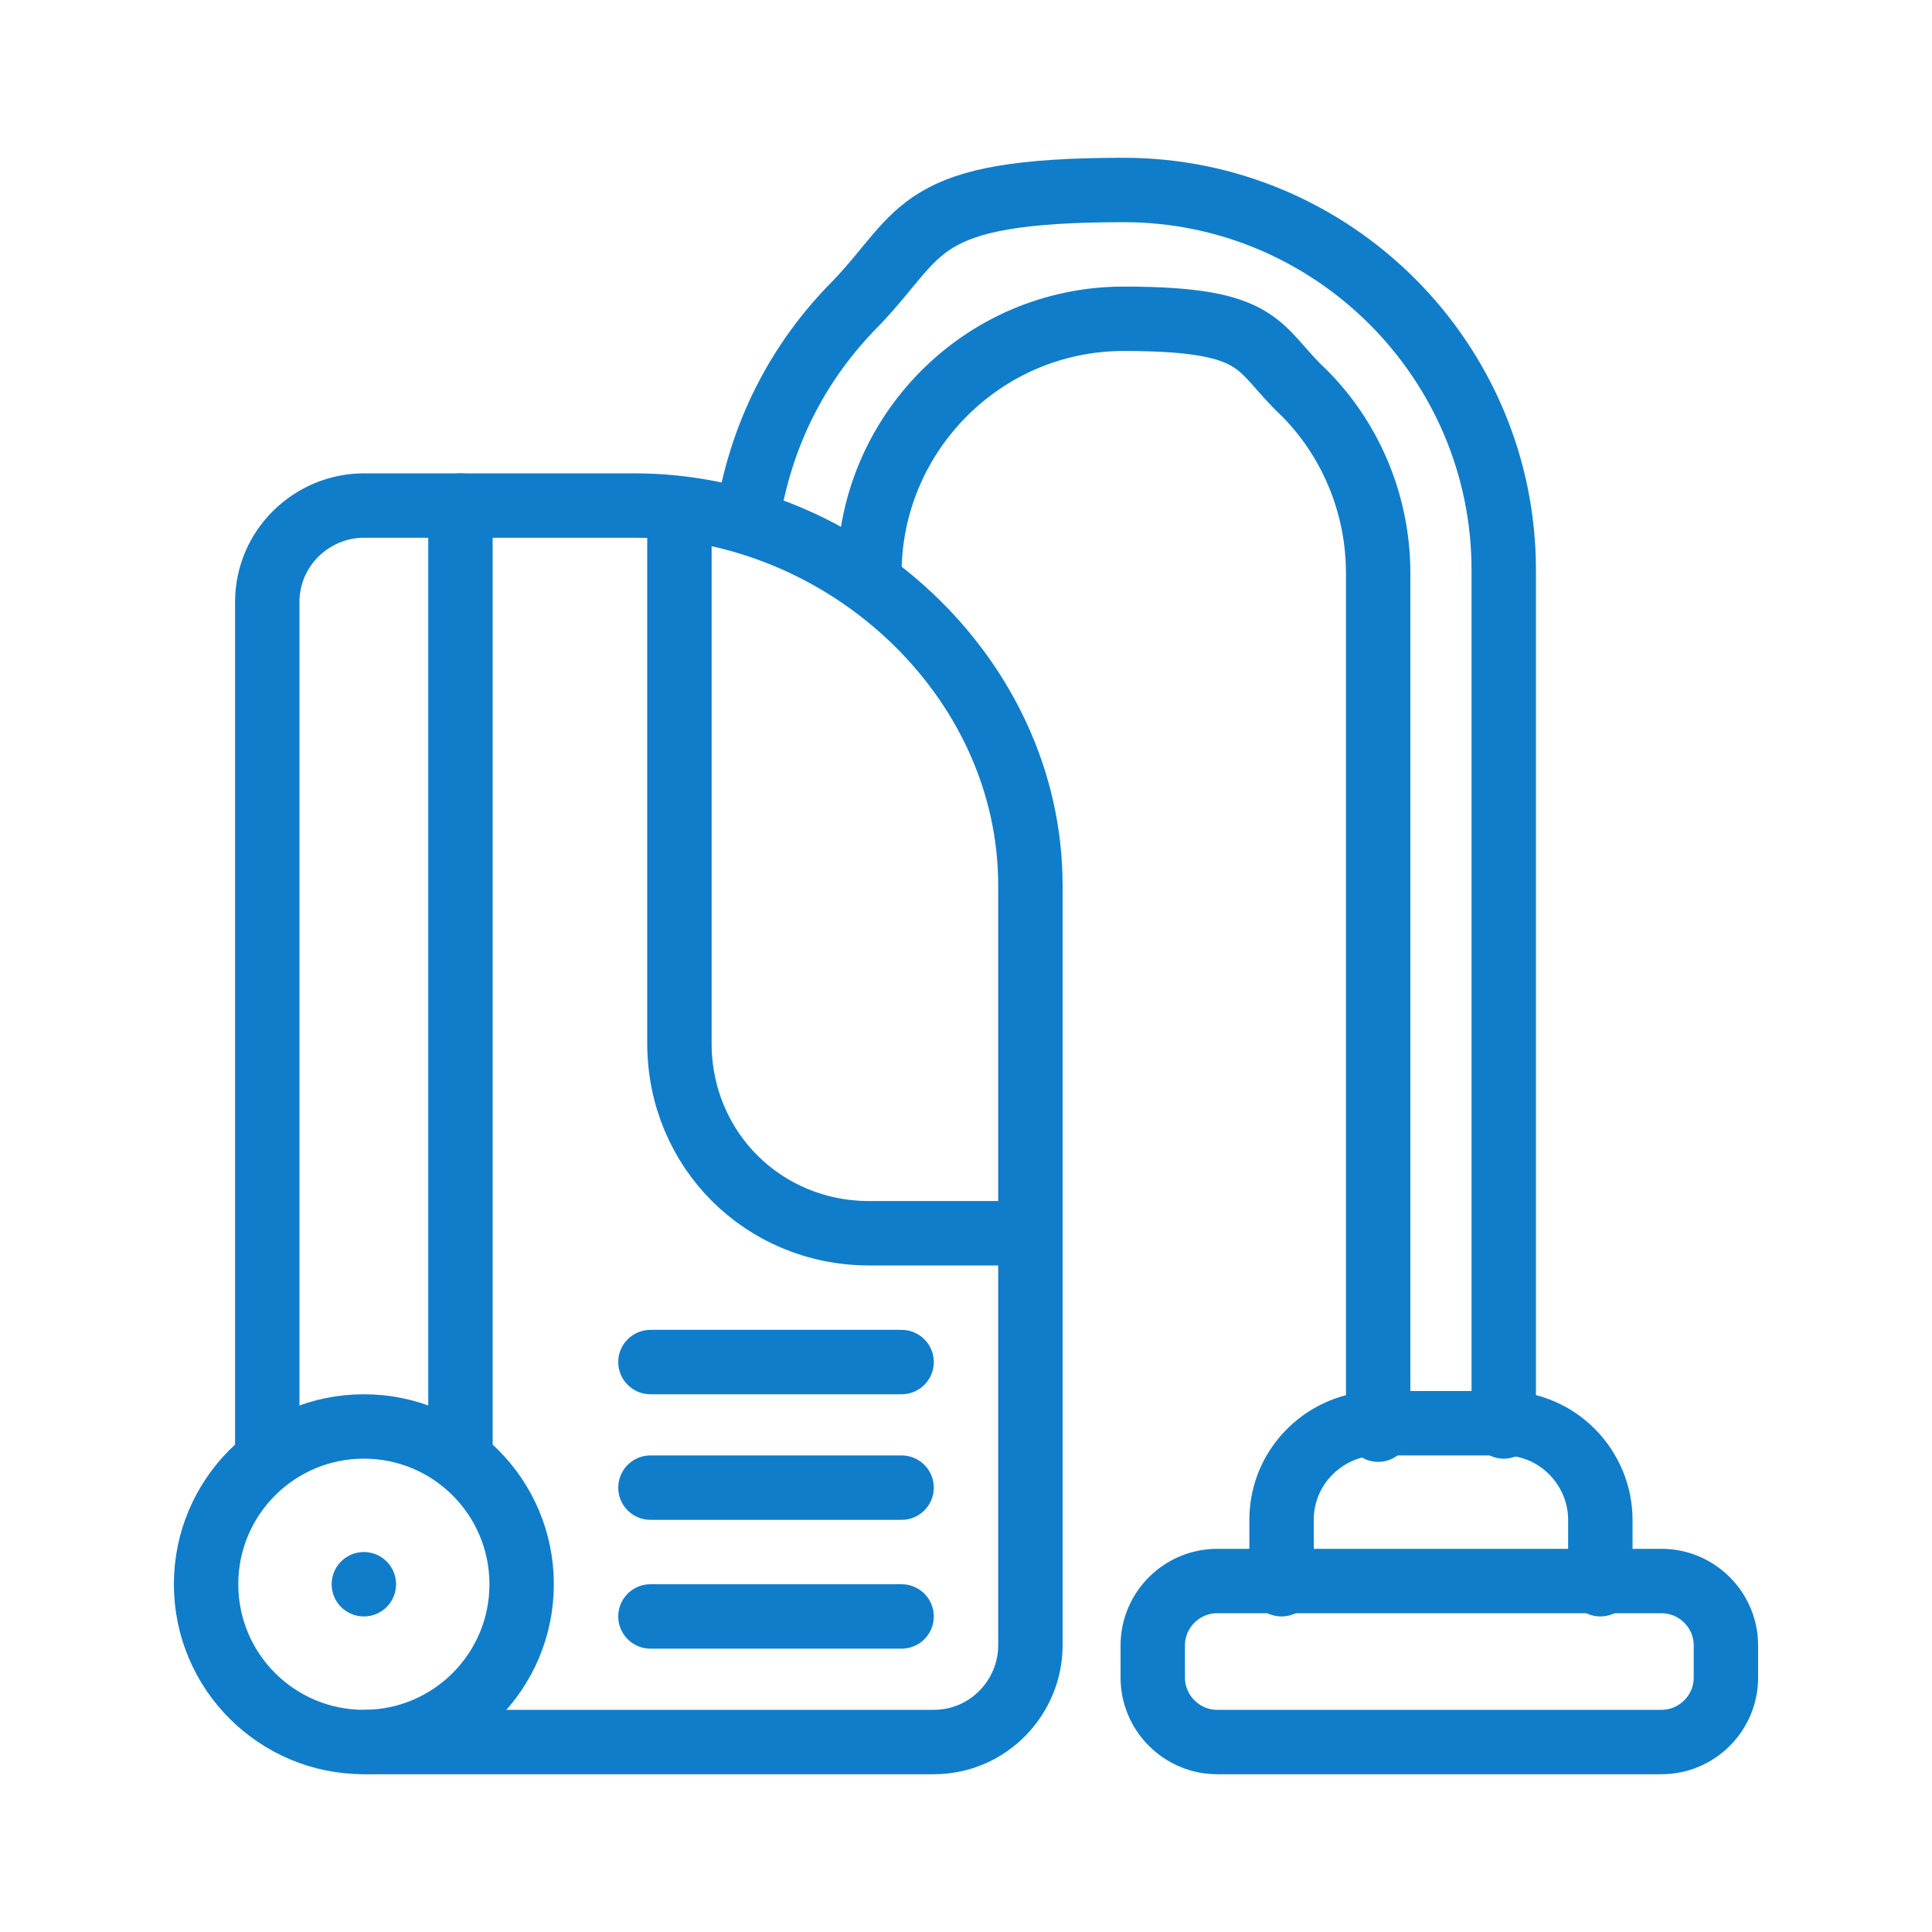
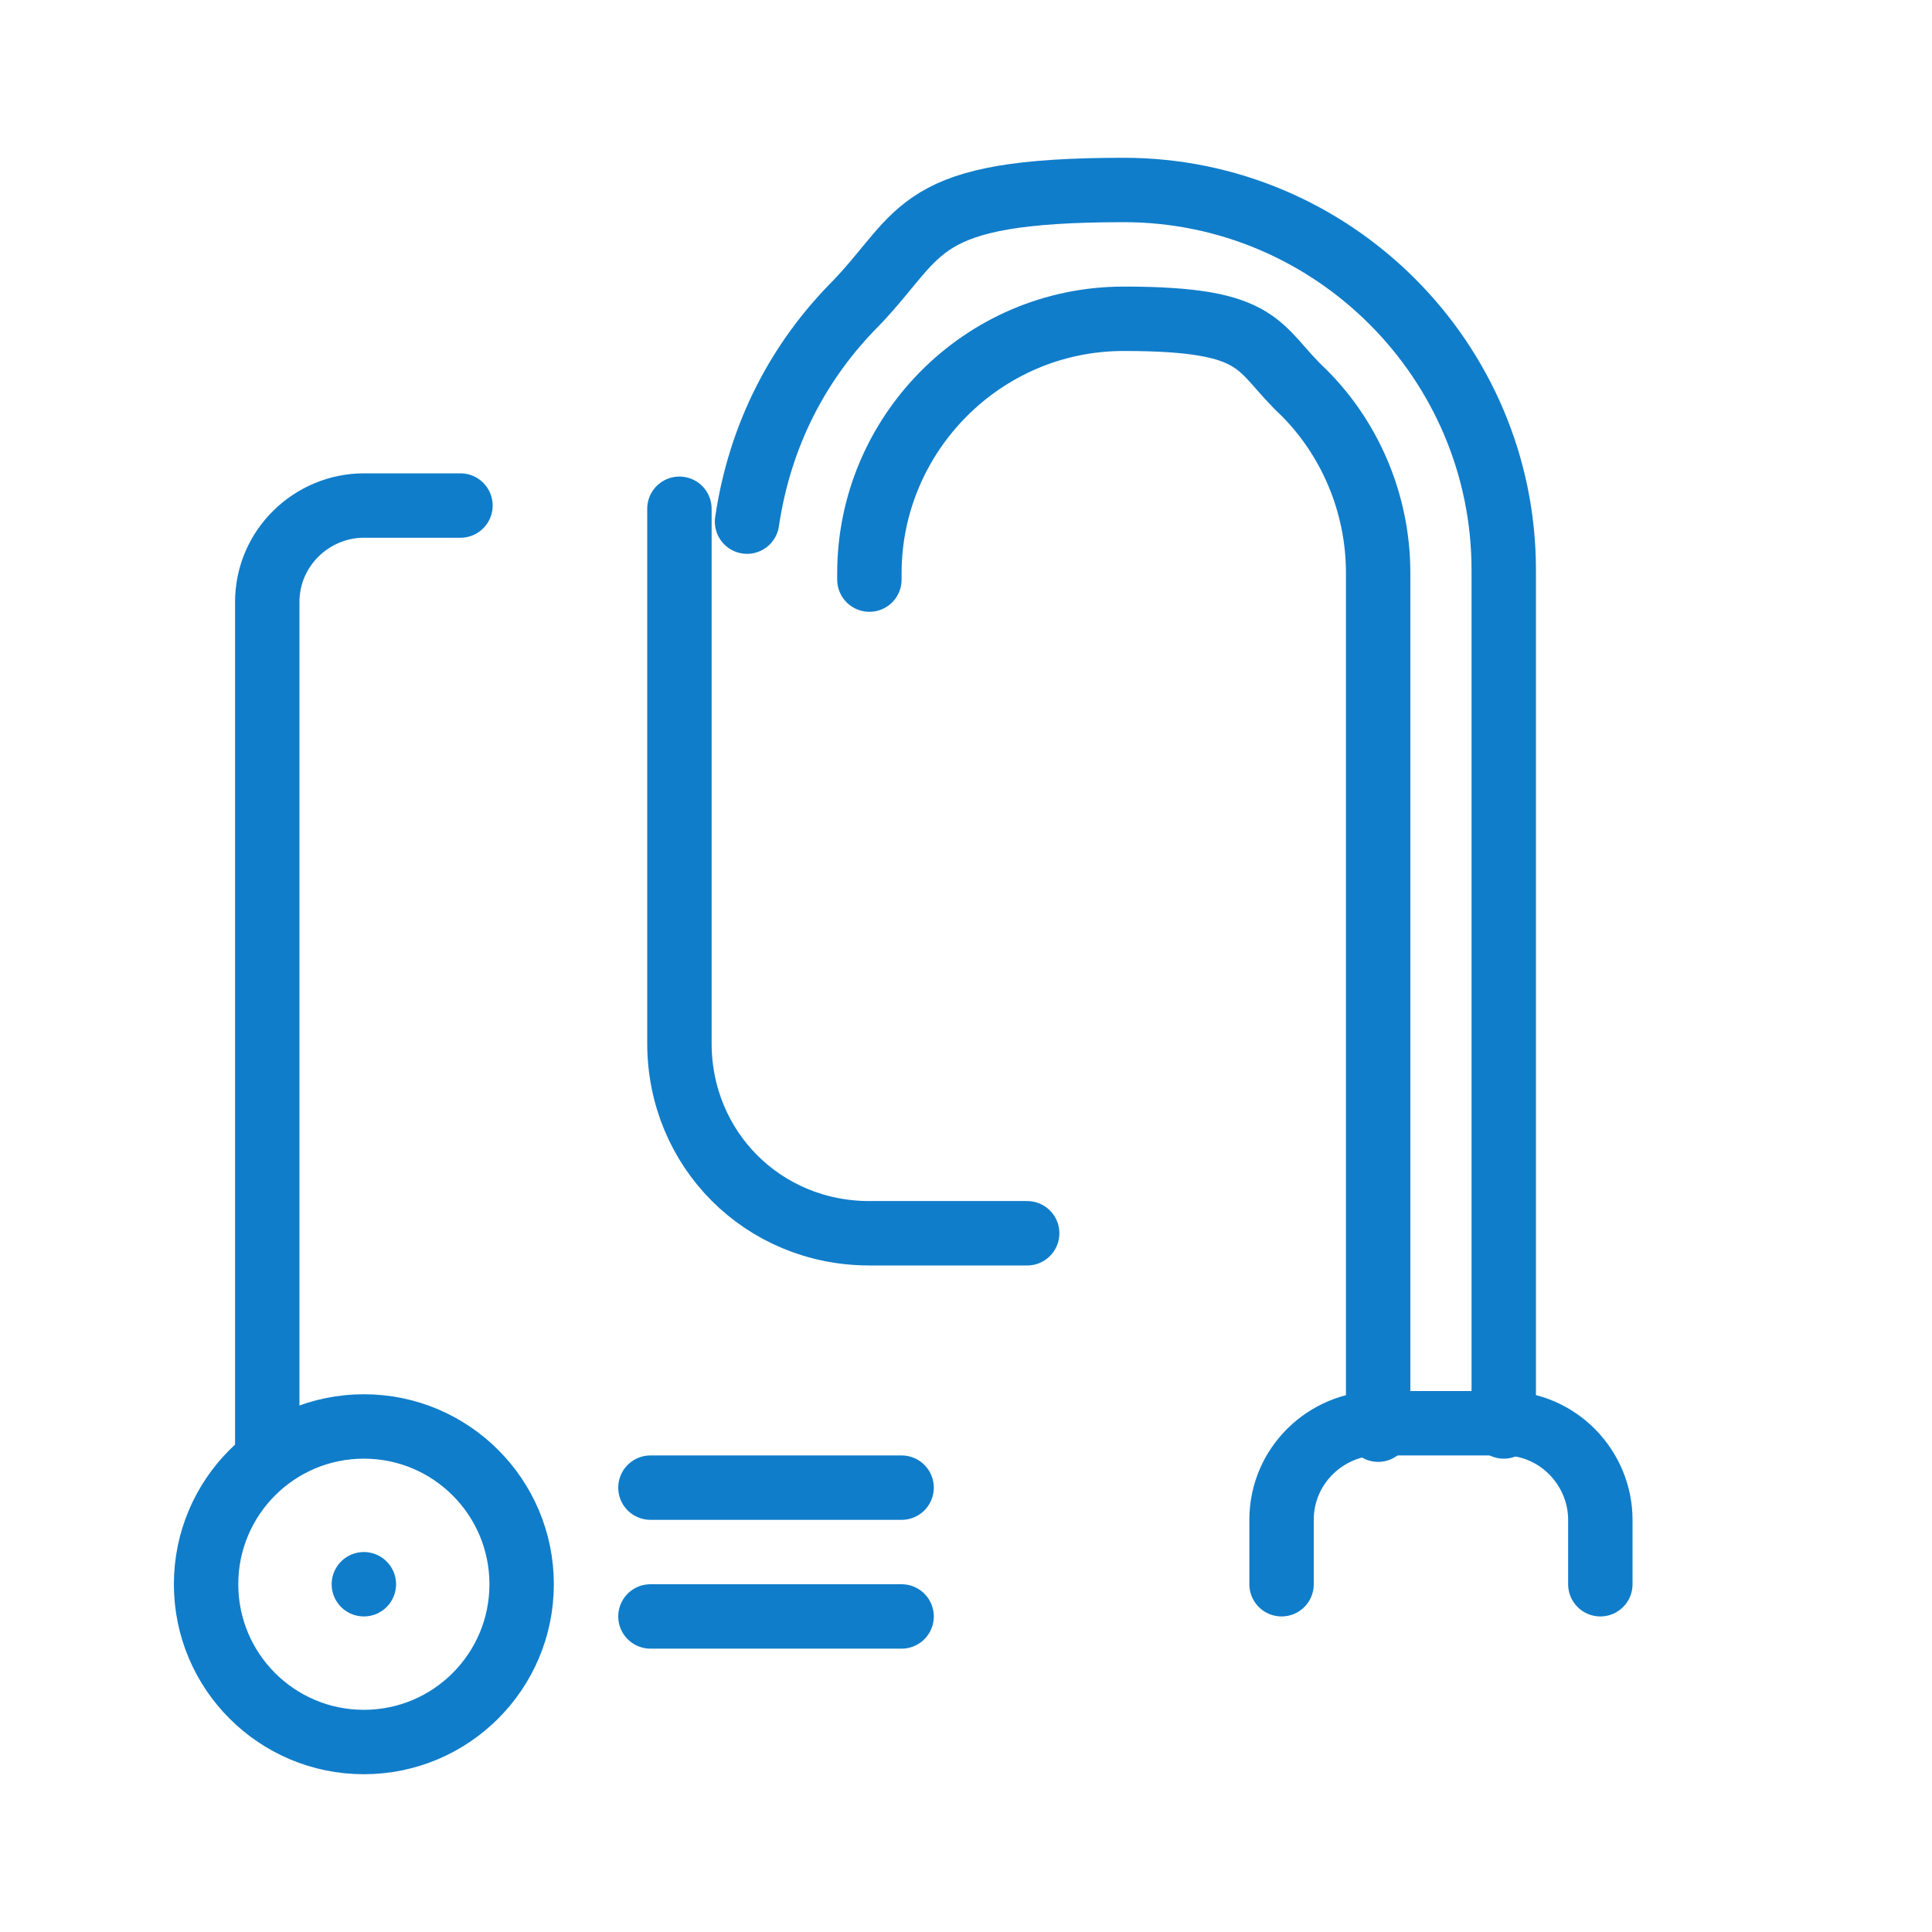
<svg xmlns="http://www.w3.org/2000/svg" id="Layer_3" width="60" height="60" viewBox="0 0 60 60">
  <defs>
    <style> .st0 { fill: none; stroke: #107dca; stroke-linecap: round; stroke-linejoin: round; stroke-width: 2px; } </style>
  </defs>
  <circle class="st0" cx="11.3" cy="49.2" r="4.9" />
  <line class="st0" x1="11.3" y1="49.2" x2="11.3" y2="49.2" />
-   <path class="st0" d="M14.3,45.2V15.7h5.4c6.5,0,12.3,5.3,12.3,11.8v23.6c0,1.6-1.3,3-3,3H11.4" />
  <path class="st0" d="M14.3,15.7h-3c-1.6,0-3,1.3-3,3v26.6" />
  <path class="st0" d="M46.7,44.3v-26.6c0-6.5-5.3-11.8-11.8-11.8s-6.2,1.3-8.3,3.5c-1.8,1.8-3,4.1-3.4,6.8" />
  <path class="st0" d="M49.7,49.2v-2c0-1.6-1.3-3-3-3h-3.9c-1.6,0-3,1.3-3,3v2" />
  <path class="st0" d="M27,18v-.2c0-4.3,3.5-7.9,7.9-7.9s4.1.9,5.6,2.3c1.4,1.4,2.3,3.4,2.3,5.6v26.6" />
  <path class="st0" d="M21.1,15.8v16.6c0,3.3,2.6,5.9,5.9,5.9h4.9" />
-   <path class="st0" d="M51.6,54.1h-13.8c-1.1,0-2-.9-2-2v-1c0-1.1.9-2,2-2h13.8c1.1,0,2,.9,2,2v1c0,1.1-.9,2-2,2Z" />
-   <line class="st0" x1="20.2" y1="42.3" x2="28" y2="42.3" />
  <line class="st0" x1="20.2" y1="46.2" x2="28" y2="46.2" />
  <line class="st0" x1="20.2" y1="50.2" x2="28" y2="50.2" />
</svg>